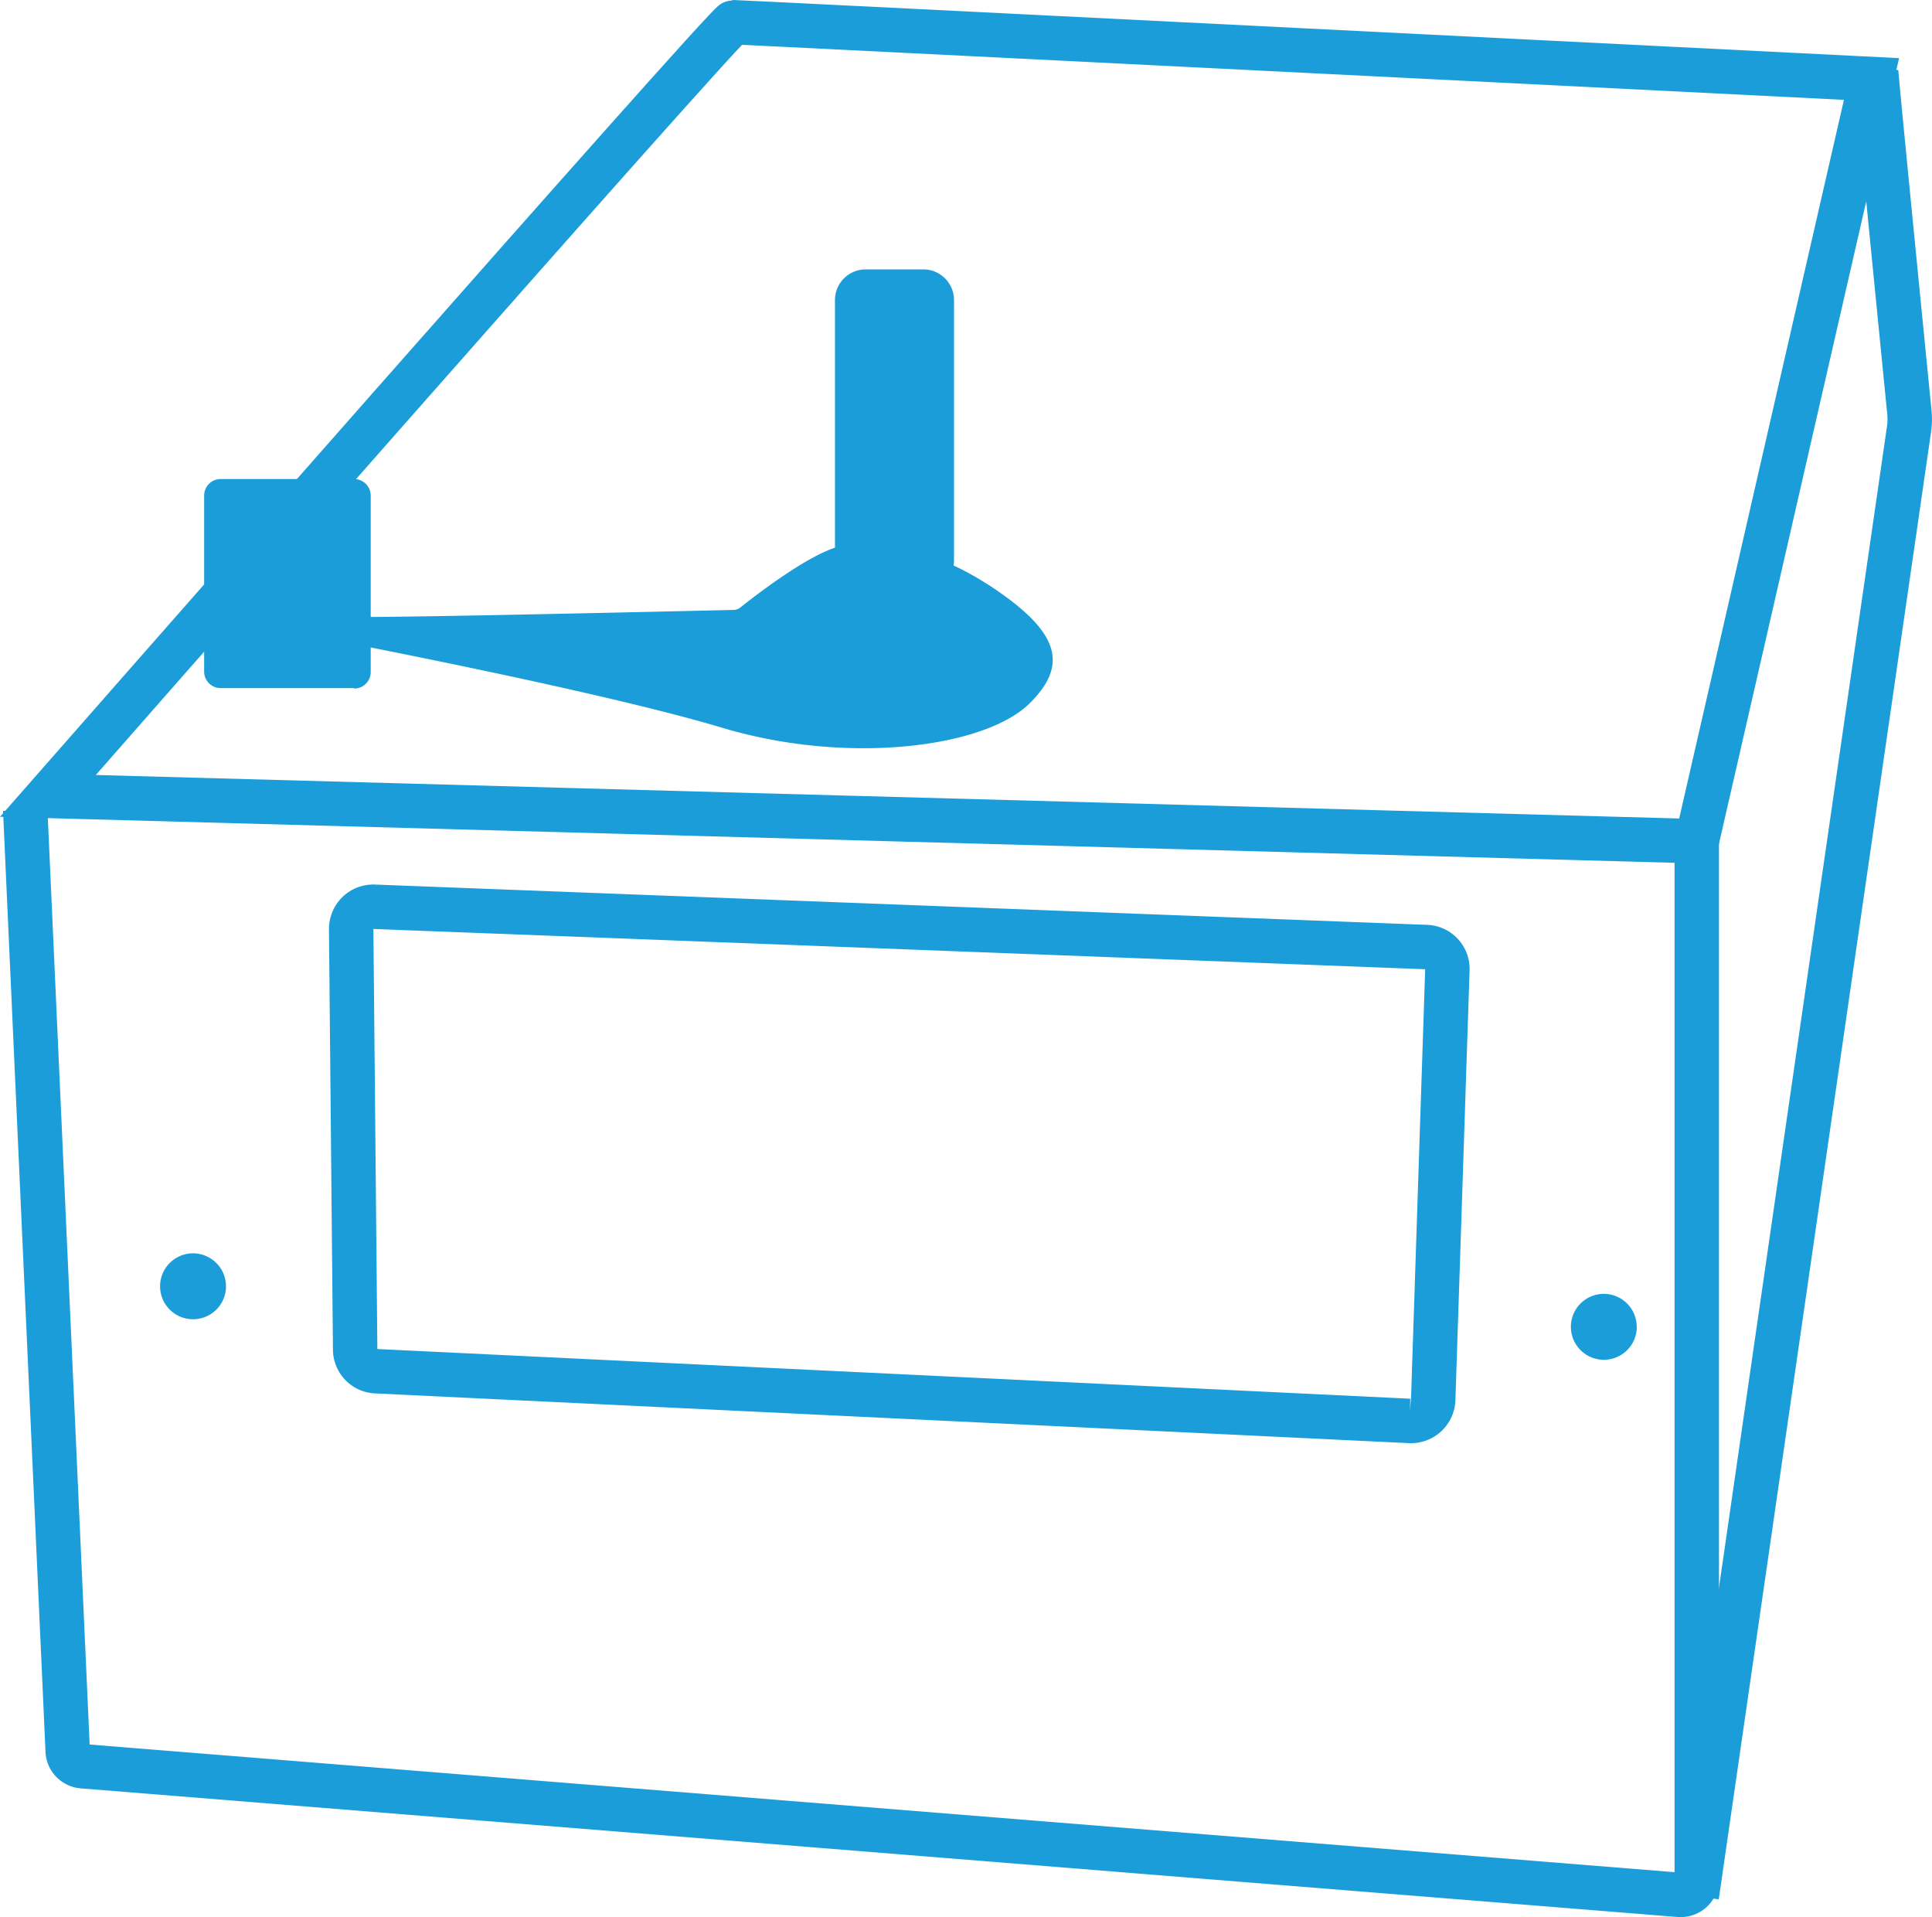
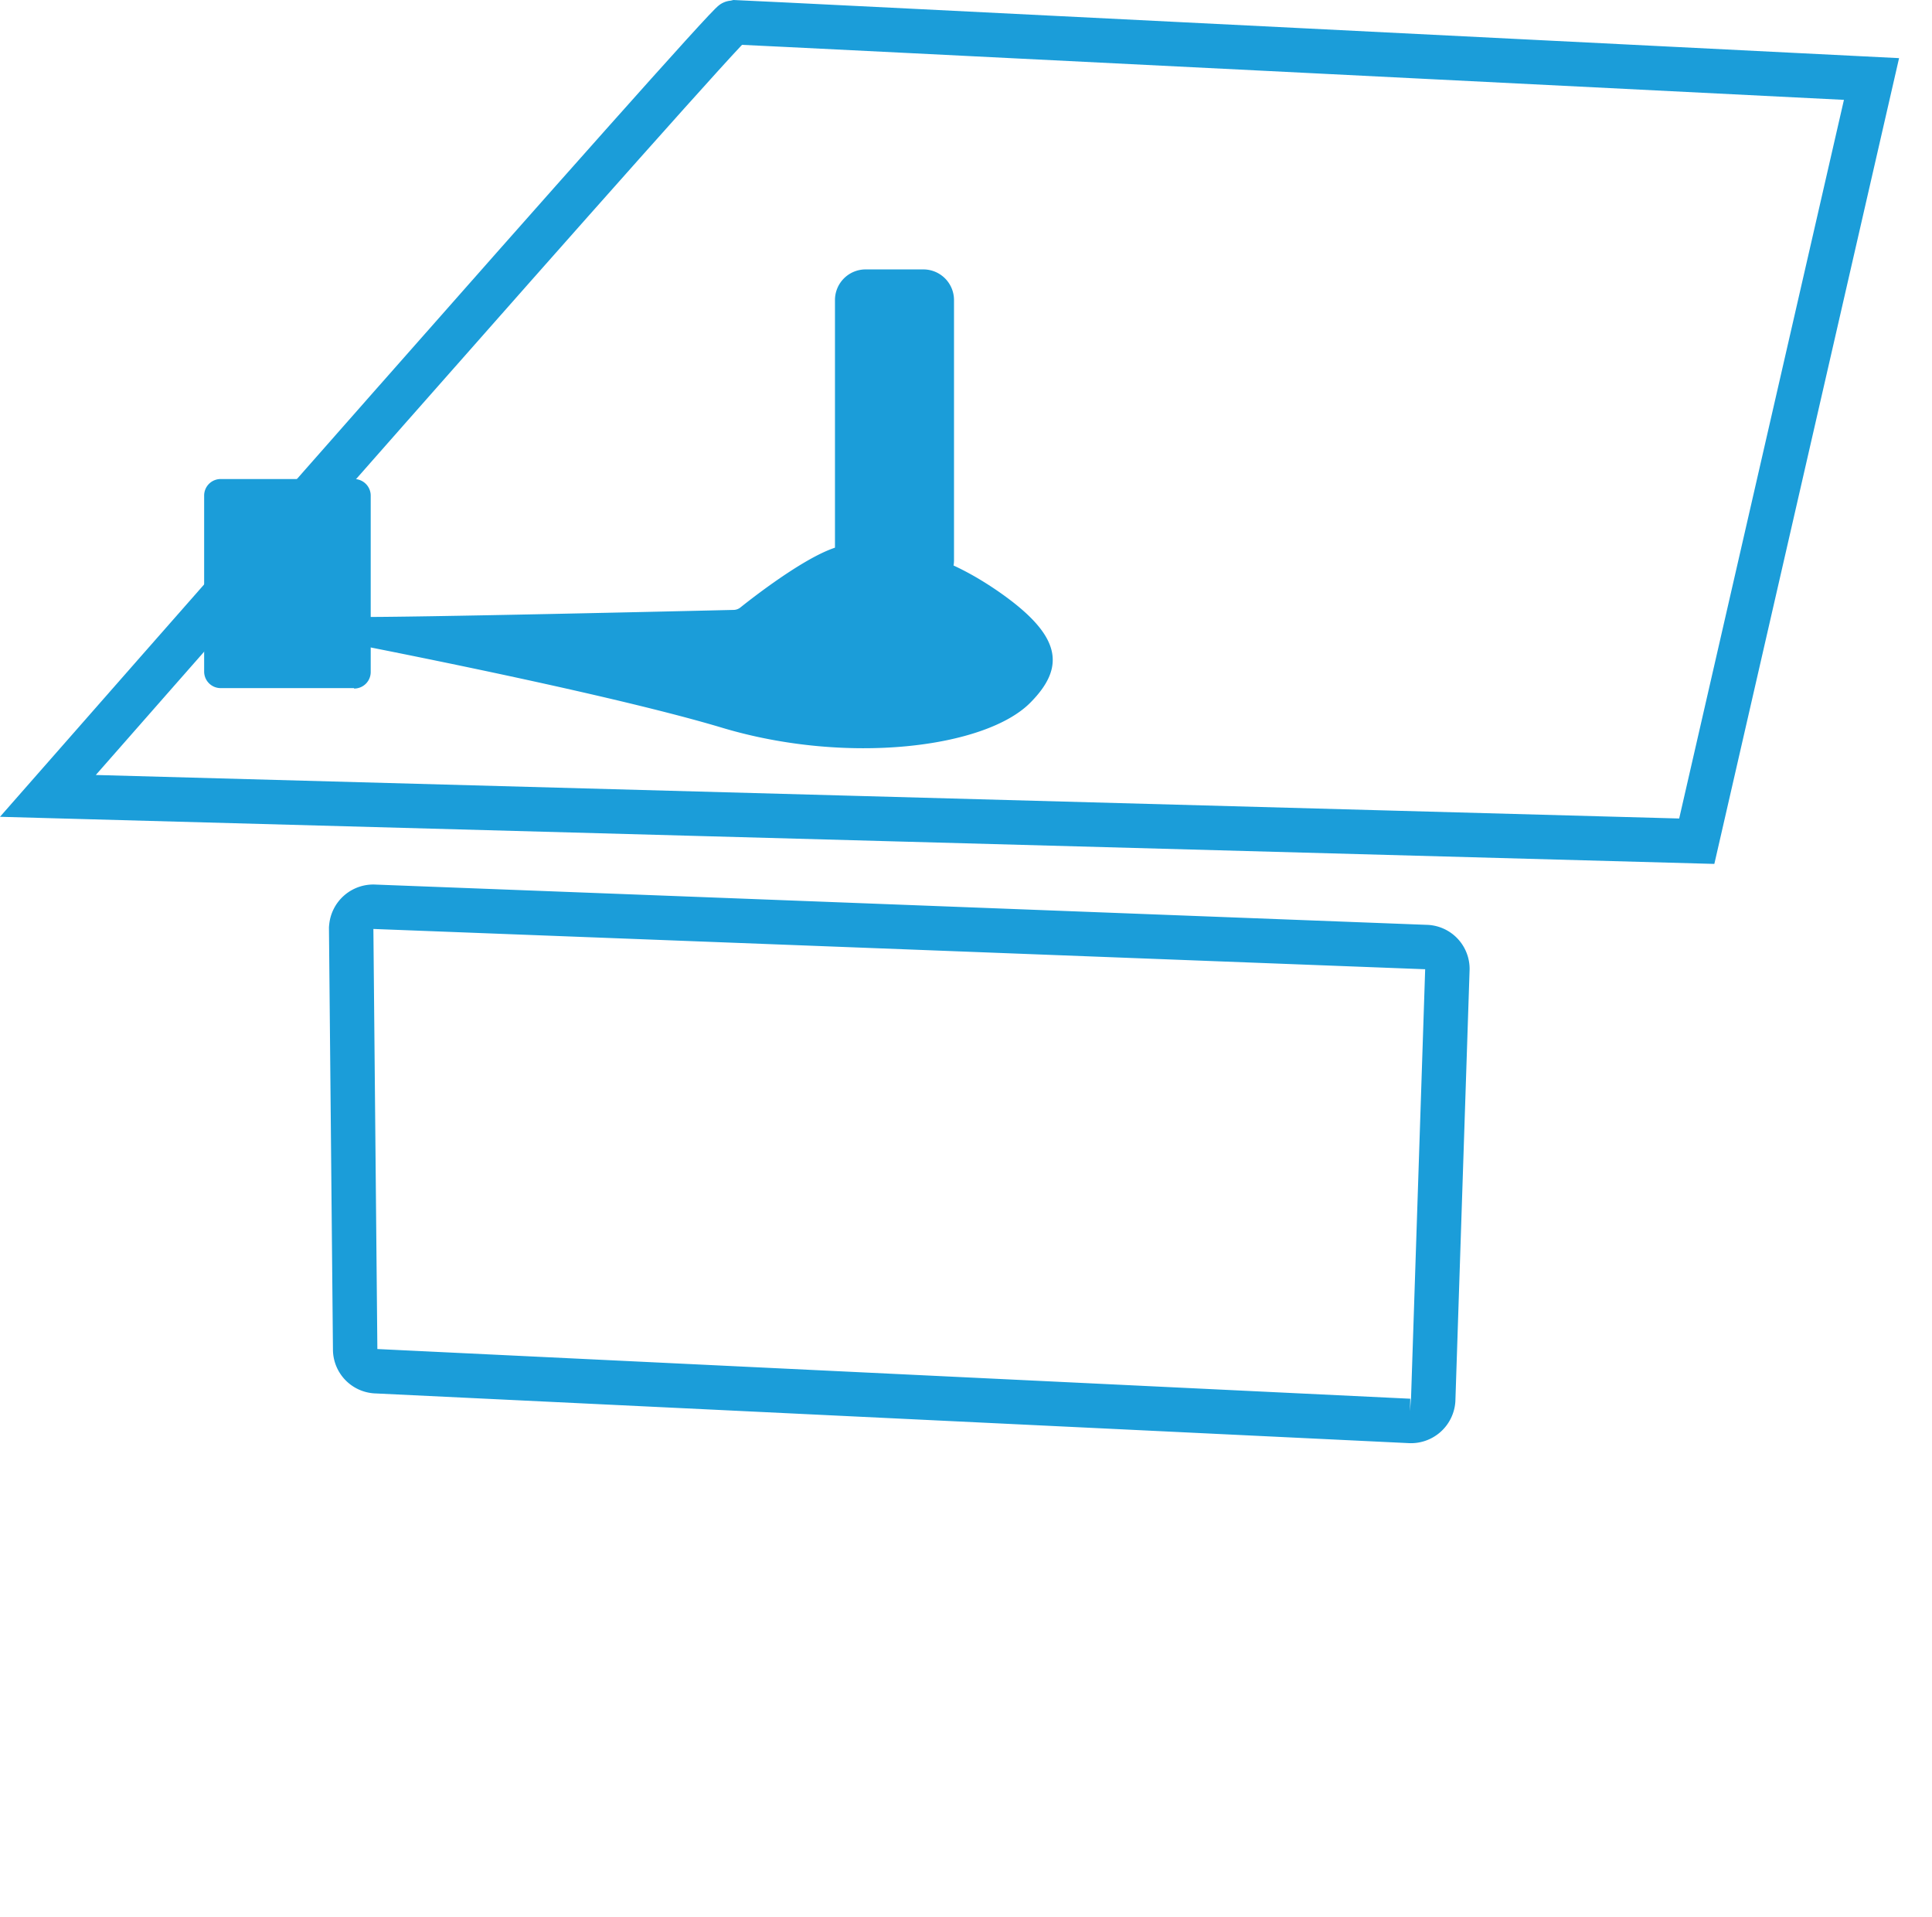
<svg xmlns="http://www.w3.org/2000/svg" id="Livello_1" data-name="Livello 1" viewBox="0 0 217.48 215.75">
  <defs>
    <style>.cls-1,.cls-3{fill:none;}.cls-2{clip-path:url(#clip-path);}.cls-3{stroke:#1b9dd9;stroke-miterlimit:10;stroke-width:5px;}.cls-4{fill:#1b9dd9;}</style>
    <clipPath id="clip-path" transform="translate(-172.27 -71.95)">
      <rect class="cls-1" y="-295.28" width="595.2" height="841.92" />
    </clipPath>
  </defs>
  <g class="cls-2">
    <path class="cls-3" d="M177.66,161.52s76.42-87.07,77.17-87.07,128.11,6.39,128.11,6.39l-19.67,85.78Z" transform="translate(-172.27 -71.95)" />
-     <path class="cls-3" d="M363.27,166.62V283.39a1.8,1.8,0,0,1-1.79,1.81h-.15L181.54,270.72a1.81,1.81,0,0,1-1.65-1.72l-4.78-105.9" transform="translate(-172.27 -71.95)" />
-     <path class="cls-3" d="M383.45,79.82c0,.69,3.16,32.52,3.74,38.39a8.17,8.17,0,0,1,0,1.85L363.27,285.35" transform="translate(-172.27 -71.95)" />
    <path class="cls-3" d="M211.8,176.39l.45,47.51a2.46,2.46,0,0,0,2.42,2.37l116.23,5.59a2.51,2.51,0,0,0,2.7-2.32v0L335.2,181a2.46,2.46,0,0,0-2.43-2.47h0L214.47,174a2.49,2.49,0,0,0-2.66,2.31A.49.49,0,0,0,211.8,176.39Z" transform="translate(-172.27 -71.95)" />
-     <path class="cls-4" d="M356.52,221.26a3.71,3.71,0,1,1-3.72-3.7h0a3.71,3.71,0,0,1,3.71,3.69h0" transform="translate(-172.27 -71.95)" />
-     <path class="cls-4" d="M197.71,216.72A3.71,3.71,0,1,1,194,213h0a3.72,3.72,0,0,1,3.71,3.71" transform="translate(-172.27 -71.95)" />
    <path class="cls-4" d="M276.22,138.41H269.7a3.44,3.44,0,0,1-3.44-3.44h0V105.72a3.45,3.45,0,0,1,3.44-3.45h6.52a3.45,3.45,0,0,1,3.44,3.45V135a3.44,3.44,0,0,1-3.44,3.44h0" transform="translate(-172.27 -71.95)" />
    <path class="cls-4" d="M212.11,149.39h-15a1.86,1.86,0,0,1-1.86-1.86V127.72a1.86,1.86,0,0,1,1.86-1.86h15a1.87,1.87,0,0,1,1.89,1.83v19.89a1.86,1.86,0,0,1-1.86,1.86" transform="translate(-172.27 -71.95)" />
    <path class="cls-4" d="M212.46,141.38c5.65.07,38.2-.69,42.38-.79a1.24,1.24,0,0,0,.78-.28c1.69-1.35,9.25-7.23,12.3-7,3.45.26,8.47-.45,16.6,5.11,7.27,5,7.78,8.55,3.7,12.64-5.06,5.06-20.56,7-34.6,2.81-11.48-3.45-34.22-8-42.14-9.55a1.34,1.34,0,0,1-.59-2.36h0a2.46,2.46,0,0,1,1.54-.55" transform="translate(-172.27 -71.95)" />
  </g>
</svg>